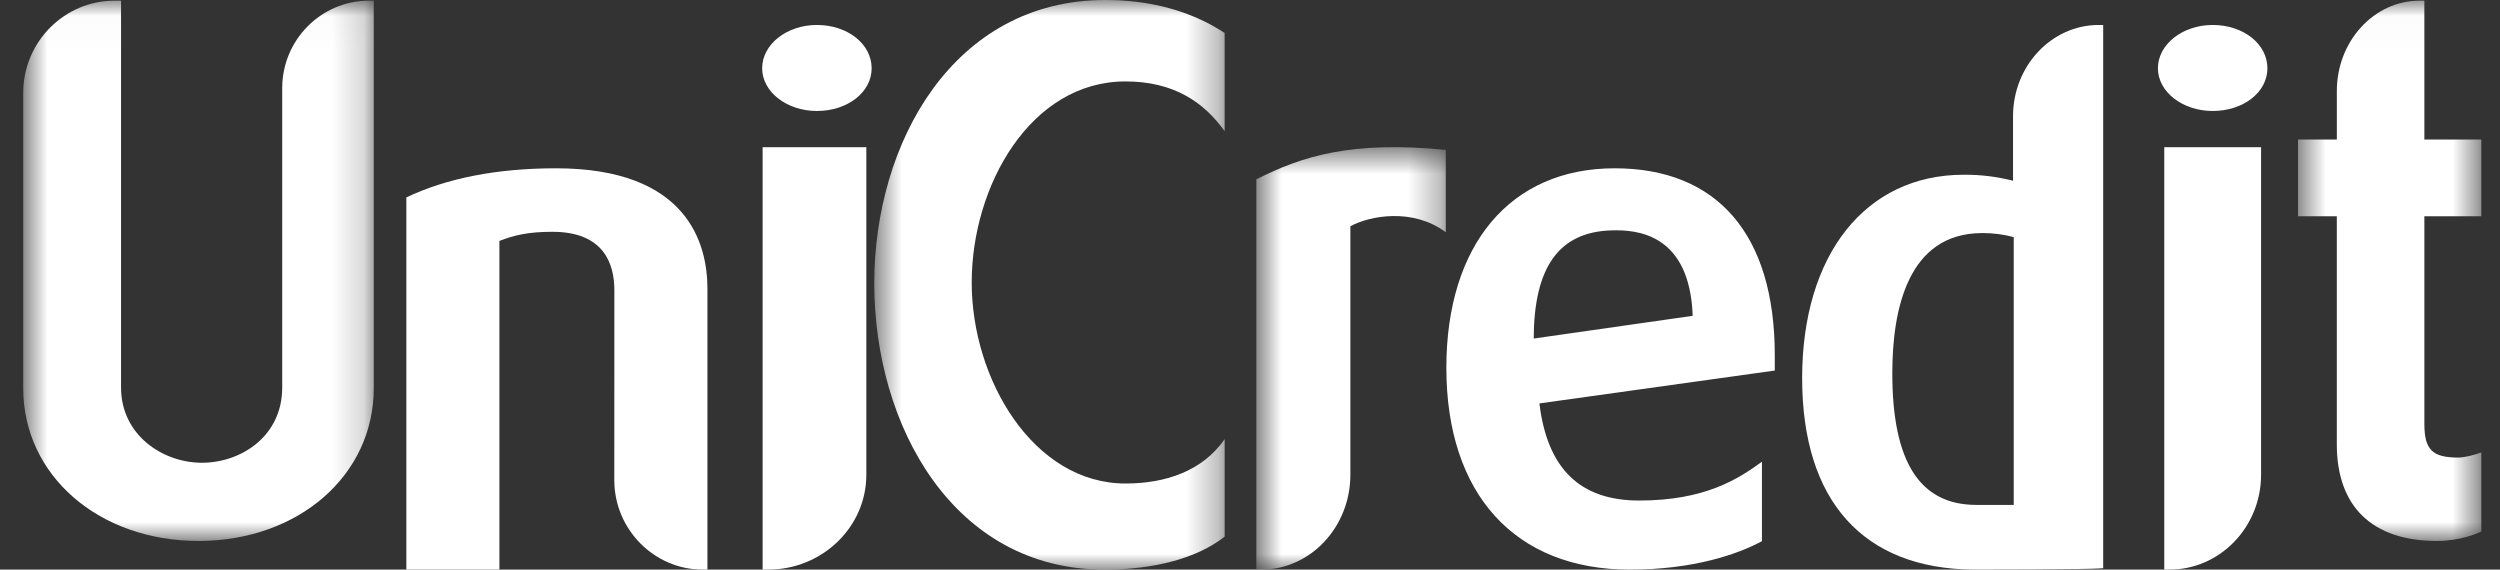
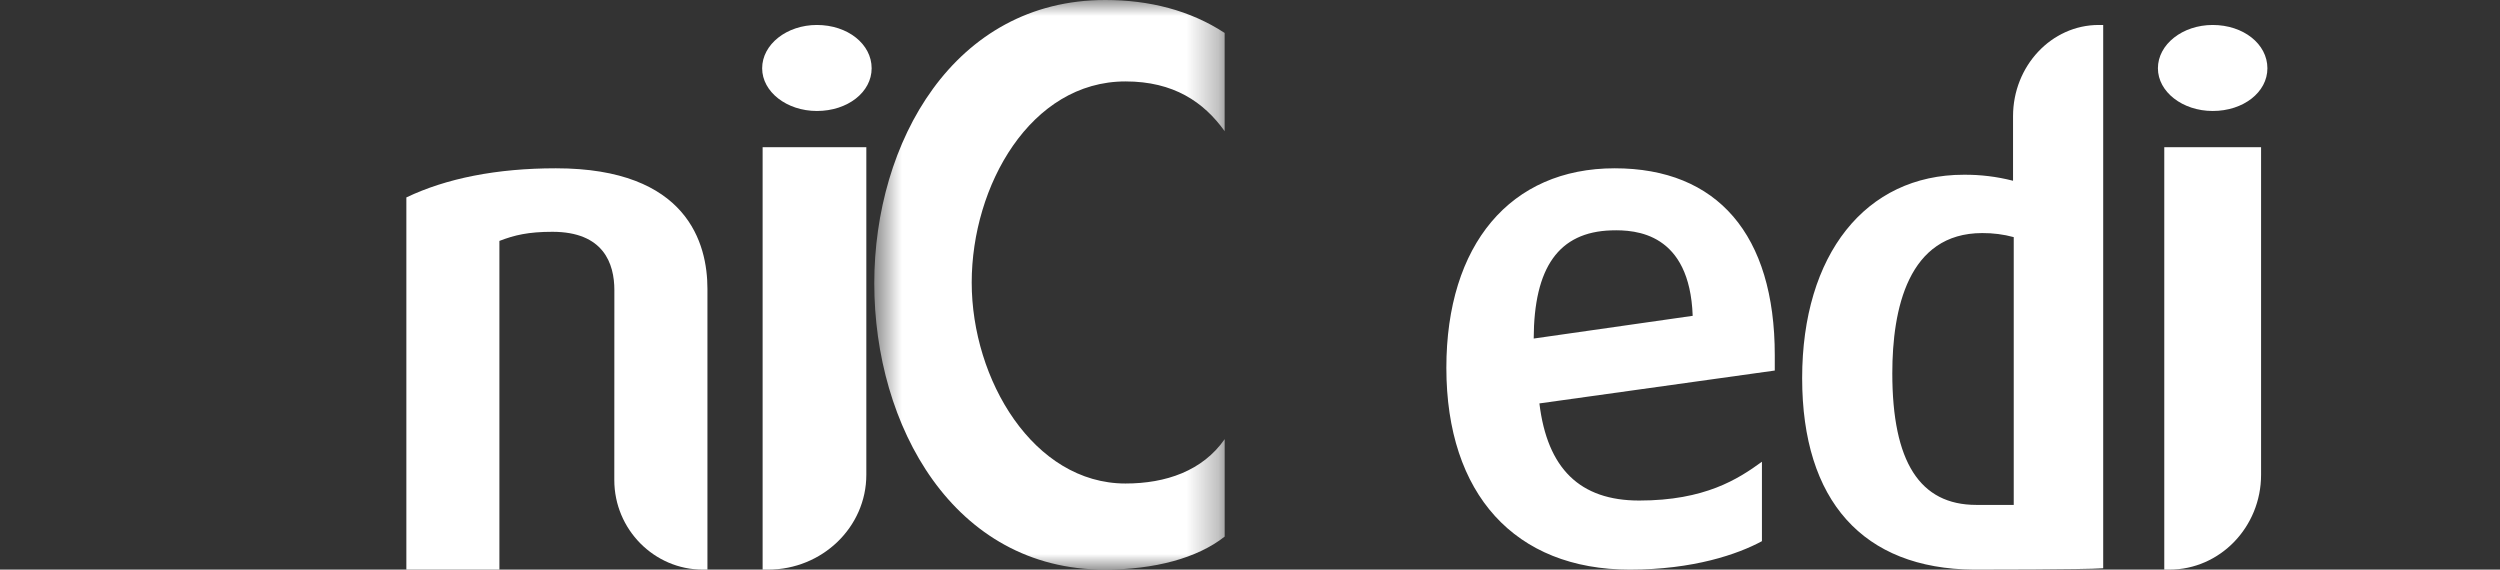
<svg xmlns="http://www.w3.org/2000/svg" width="79" height="18" viewBox="0 0 79 18" fill="none">
  <rect x="0" y="0" width="79" height="18" fill="#333333" stroke="none" />
  <mask id="mask0_1676_2249" style="mask-type:alpha" maskUnits="userSpaceOnUse" x="72" y="0" width="7" height="18">
-     <path d="M72.617 17.094H78.409V0.021H72.617V17.094Z" fill="white" />
-   </mask>
+     </mask>
  <g mask="url(#mask0_1676_2249)">
    <path fill-rule="evenodd" clip-rule="evenodd" d="M76.458 0.021C75.018 0.021 73.844 1.303 73.844 2.877V4.409H72.617V6.835H73.843V14.041C73.843 16.01 74.966 17.094 77.003 17.094C77.748 17.094 78.286 16.857 78.409 16.796V14.297C78.213 14.37 77.892 14.459 77.678 14.459C76.86 14.459 76.61 14.21 76.61 13.39V6.835H78.409V4.409H76.61V0.021H76.457H76.458Z" fill="white" />
  </g>
  <path fill-rule="evenodd" clip-rule="evenodd" d="M63.633 15.955H62.452C60.665 15.955 59.797 14.594 59.797 11.795C59.797 9.774 60.29 7.365 62.64 7.365C62.976 7.363 63.31 7.405 63.634 7.493V15.955H63.633ZM66.319 0.789C64.827 0.789 63.612 2.084 63.612 3.674V5.712C63.103 5.581 62.578 5.517 62.052 5.522C58.951 5.522 56.948 8.045 56.948 11.95C56.948 15.825 58.872 17.973 62.366 18C62.503 18 65.858 18.001 66.461 17.957V0.789H66.319ZM48.465 10.698C48.473 8.448 49.257 7.332 50.917 7.28C51.7 7.255 53.395 7.361 53.489 9.98L48.465 10.698ZM56.083 11.224C56.083 7.413 54.269 5.318 51.024 5.318C47.726 5.318 45.705 7.732 45.705 11.623C45.705 15.617 47.873 18 51.504 18C53.512 18 54.918 17.513 55.677 17.101V14.591C54.924 15.139 53.875 15.817 51.798 15.817C49.924 15.817 48.895 14.808 48.645 12.748L56.083 11.709V11.224Z" fill="white" />
  <mask id="mask1_1676_2249" style="mask-type:alpha" maskUnits="userSpaceOnUse" x="39" y="4" width="7" height="14">
-     <path d="M39.7 18H45.687V4.65H39.7V18Z" fill="white" />
-   </mask>
+     </mask>
  <g mask="url(#mask1_1676_2249)">
    <path fill-rule="evenodd" clip-rule="evenodd" d="M39.7 5.668V18H39.855C41.411 18 42.672 16.654 42.672 14.999V7.149C43.289 6.814 44.647 6.562 45.687 7.339V4.737C42.712 4.444 41.159 4.928 39.7 5.667" fill="white" />
  </g>
  <mask id="mask2_1676_2249" style="mask-type:alpha" maskUnits="userSpaceOnUse" x="27" y="0" width="12" height="18">
    <path d="M38.699 0H27.627V18H38.699V0Z" fill="white" />
  </mask>
  <g mask="url(#mask2_1676_2249)">
    <path fill-rule="evenodd" clip-rule="evenodd" d="M27.627 8.953C27.627 13.449 30.126 18 34.902 18C36.489 18 37.841 17.635 38.7 16.956V13.877C38.003 14.879 36.841 15.279 35.566 15.279C32.659 15.279 30.706 11.995 30.706 8.928C30.706 5.871 32.565 2.573 35.565 2.573C37.086 2.573 38.039 3.223 38.699 4.145V1.041C37.609 0.327 36.318 0 34.927 0C30.134 0 27.627 4.504 27.627 8.953Z" fill="white" />
  </g>
  <path fill-rule="evenodd" clip-rule="evenodd" d="M24.099 4.65V18H24.27C25.983 18 27.376 16.656 27.376 15.004V4.651H24.099V4.65ZM24.084 2.158C24.084 2.901 24.86 3.507 25.814 3.507C26.784 3.507 27.544 2.914 27.544 2.158C27.544 1.39 26.784 0.789 25.814 0.789C24.86 0.789 24.084 1.403 24.084 2.158Z" fill="white" />
  <mask id="mask3_1676_2249" style="mask-type:alpha" maskUnits="userSpaceOnUse" x="0" y="0" width="12" height="18">
    <path d="M0.734 17.094H11.811V0.021H0.734V17.094Z" fill="white" />
  </mask>
  <g mask="url(#mask3_1676_2249)">
-     <path fill-rule="evenodd" clip-rule="evenodd" d="M11.66 0.021C10.149 0.021 8.918 1.261 8.918 2.784V12.247C8.918 13.79 7.612 14.623 6.382 14.623C5.125 14.623 3.825 13.734 3.825 12.247V0.021H3.624C2.03 0.021 0.734 1.328 0.734 2.934V12.269C0.734 15.02 3.115 17.094 6.273 17.094C9.431 17.094 11.811 15.02 11.811 12.269V0.021H11.66Z" fill="white" />
-   </g>
+     </g>
  <path fill-rule="evenodd" clip-rule="evenodd" d="M68.391 4.65V18H68.552C70.15 18 71.45 16.656 71.45 15.004V4.651H68.391L68.391 4.65Z" fill="white" />
  <path fill-rule="evenodd" clip-rule="evenodd" d="M68.19 2.158C68.19 2.901 68.967 3.507 69.922 3.507C70.891 3.507 71.65 2.914 71.65 2.158C71.65 1.39 70.891 0.789 69.921 0.789C68.967 0.789 68.19 1.403 68.19 2.158Z" fill="white" />
  <path fill-rule="evenodd" clip-rule="evenodd" d="M12.841 6.238V18H15.781V7.613C16.264 7.427 16.697 7.325 17.457 7.325C19.075 7.325 19.414 8.328 19.414 9.169L19.412 15.17C19.412 16.729 20.672 18 22.208 18H22.355V9.126C22.355 7.703 21.733 5.318 17.566 5.318C15.699 5.318 14.105 5.635 12.842 6.238" fill="white" />
</svg>